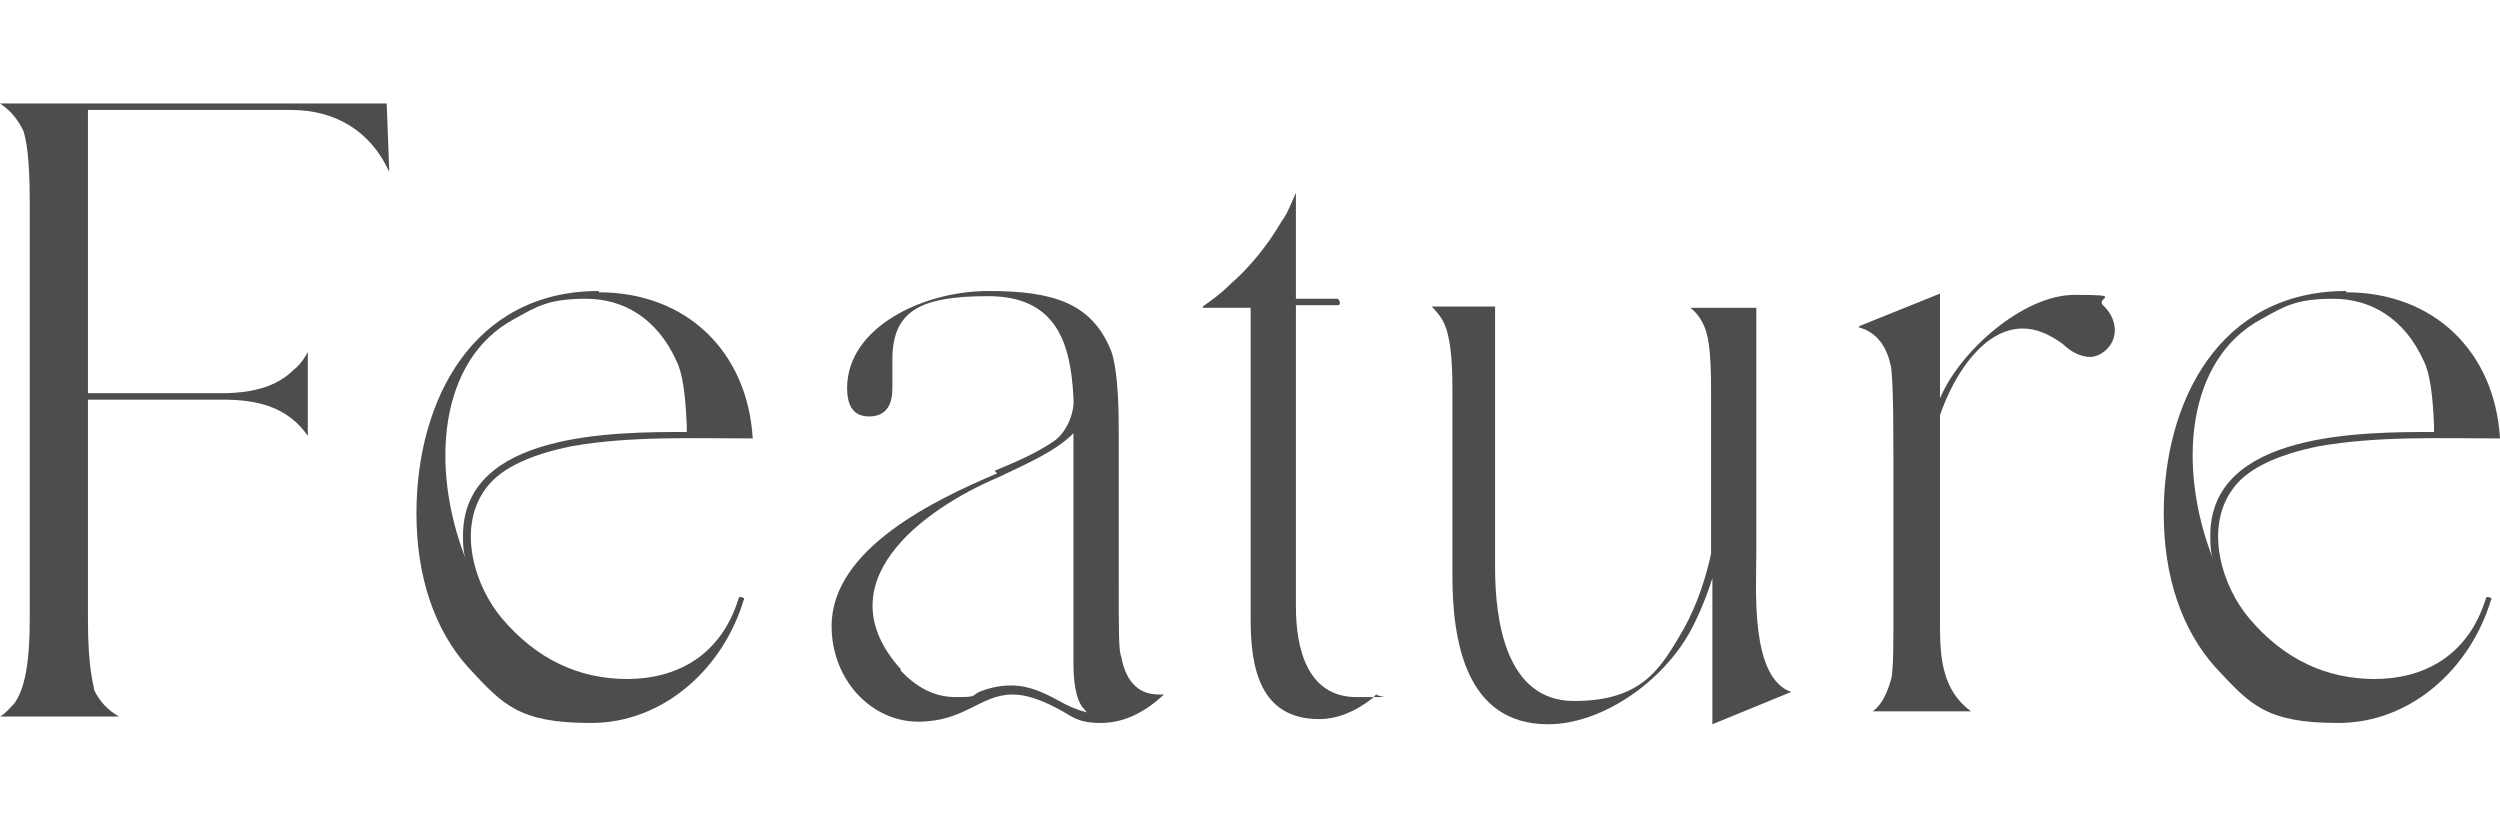
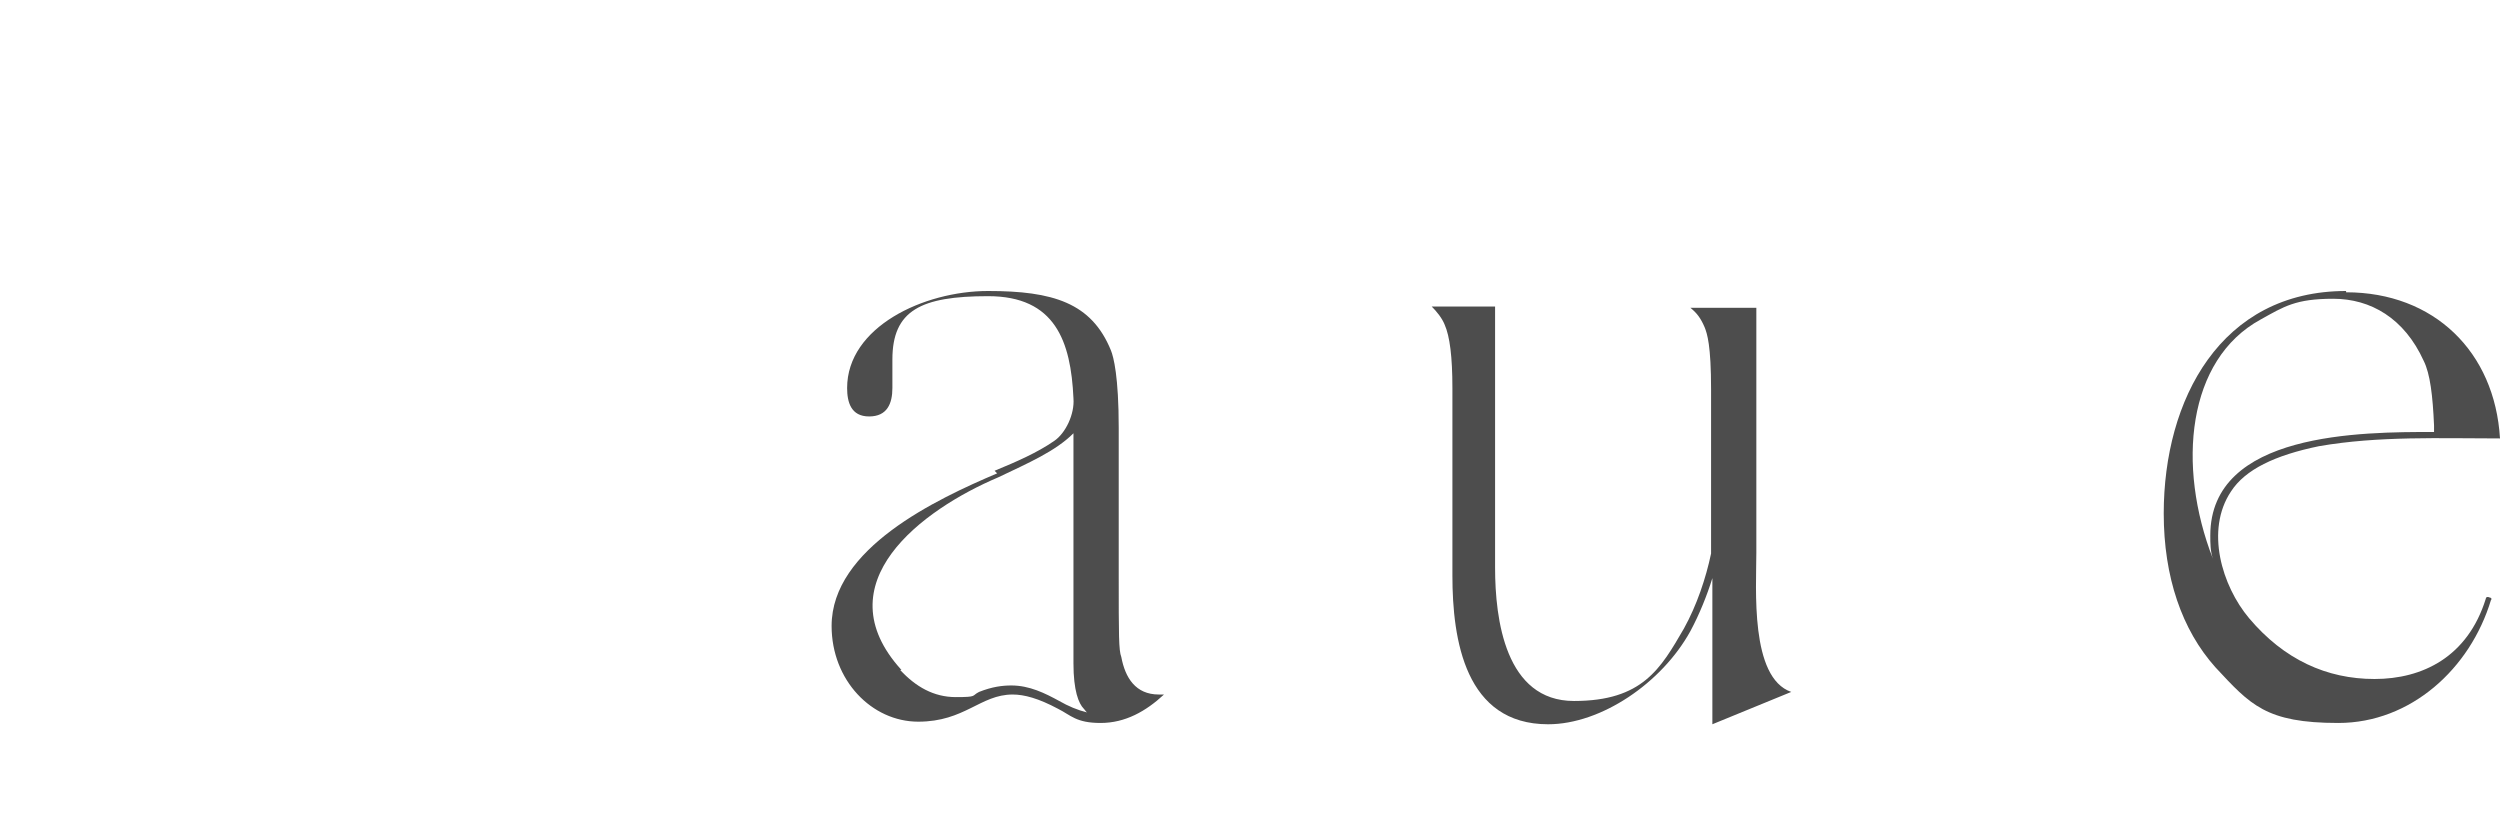
<svg xmlns="http://www.w3.org/2000/svg" id="_レイヤー_2" version="1.1" viewBox="0 0 193.3 64">
  <defs>
    <style>
      .st0 {
        fill: #4d4d4d;
      }
    </style>
  </defs>
  <g id="_レイヤー_1-2">
-     <path class="st0" d="M0,8h29.9l.2,5.3c-1.4-3.1-4.1-4.8-7.6-4.8H6.8v21.9h10.4c2.5,0,4.3-.6,5.5-1.8.4-.3.8-.8,1.1-1.4v6.5c-1.6-2.3-4-2.8-6.6-2.8H6.8v17c0,3.7.4,4.9.5,5.5.4.8,1,1.5,1.9,2H0c.4-.2.8-.7,1.1-1,.8-1.1,1.2-3.1,1.2-6.5V15.6c0-3.6-.3-4.9-.5-5.5-.4-.8-.9-1.5-1.8-2.1Z" />
-     <path class="st0" d="M46.3,22.6c6.8,0,11.5,4.6,11.9,11.3-4.6,0-9.4-.2-14,.6-3.4.7-5.7,1.8-6.8,3.5-2,3-.7,7.3,1.4,9.8,2.7,3.2,6,4.7,9.7,4.7s7.2-1.7,8.6-6.2c0-.1.1-.2.3-.1.1,0,.2.1.1.2-1.6,5.3-6.2,9.5-11.8,9.5s-6.8-1.4-9.5-4.3c-2.6-2.9-4-7-4-11.9,0-8.8,4.4-17.2,14.1-17.2ZM36,43.2c-.2-.6-.2-1.2-.2-1.8,0-8,11.7-8,17.3-8v-.5c-.1-2.3-.3-4-.8-5-1.5-3.3-4.1-4.8-7-4.8s-3.8.6-5.6,1.6c-5.7,3.1-6.5,11.3-3.7,18.5Z" />
    <path class="st0" d="M76.9,36.4c1.7-.7,3.3-1.4,4.6-2.3.9-.6,1.6-2.1,1.5-3.3-.2-4.4-1.4-7.9-6.6-7.9s-7.4,1.1-7.4,4.9v2.2c0,1.2-.4,2.2-1.8,2.2s-1.7-1.1-1.7-2.2c0-4.7,5.9-7.5,10.9-7.5s8,.9,9.5,4.6c.2.5.6,2,.6,6v11.5c0,4.5,0,5.7.2,6.2.3,1.6,1.1,2.9,2.9,2.9h.4c-1.4,1.3-3,2.2-4.9,2.2s-2.3-.6-3.3-1.1c-1.5-.8-2.6-1.1-3.5-1.1-2.5,0-3.7,2.1-7.3,2.1s-6.7-3.2-6.7-7.4c0-6,8.1-9.8,12.8-11.8ZM69.6,51.8c1.2,1.3,2.6,2.1,4.3,2.1s1.2-.1,1.8-.4c1-.4,1.8-.5,2.5-.5,1.4,0,2.6.6,3.7,1.2.7.4,1.4.7,2.2.9-.1,0-.2-.2-.3-.3-.4-.4-.8-1.4-.8-3.5v-17.8c-1.4,1.4-3.5,2.3-5.8,3.4-5.9,2.5-13.6,8.2-7.5,14.9Z" />
-     <path class="st0" d="M93,23.7c.7-.5,1.4-1,2.1-1.7,1.5-1.3,2.9-3,4-4.9.4-.5.7-1.3,1.1-2.2v8.2h3.2c.1,0,.2.2.2.3s0,.2-.2.2h-3.2v23.3c0,3.1.8,7,4.7,7s1,0,1.6-.3c-.2.2-.3.3-.4.4-1.4,1.1-2.8,1.6-4.1,1.6-4.6,0-5.3-4-5.3-7.7v-24.1h-3.7Z" />
    <path class="st0" d="M110.5,23.7h5.1v20.2c0,4,.8,10.3,6.1,10.3s6.7-2.5,8.5-5.6c1-1.8,1.7-3.9,2.1-5.8v-12.7c0-3.4-.3-4.3-.5-4.8-.3-.7-.6-1.1-1.1-1.5h5.1v18.9c0,2.8-.5,9.7,2.7,10.8l-6.1,2.5h0v-11.3c-.4,1.3-1,2.8-1.7,4.1-2.2,4-6.9,7.2-11,7.2-6.4,0-7.4-6.5-7.4-11.5v-14.5c0-2.4-.2-4-.6-4.9-.2-.5-.6-1-1-1.4h0Z" />
-     <path class="st0" d="M143.8,25.2l6.2-2.5v8.1c1.5-3.6,6.4-8,10.4-8s1.6.2,2.2.8c1,.9,1.3,2.4.3,3.4-.4.4-.9.6-1.3.6-.7,0-1.5-.4-2.1-1-1.1-.8-2.1-1.2-3.1-1.2-3,0-5.3,3.5-6.4,6.7v16.3c0,2.5.2,5,2.4,6.6h-7.6c.7-.5,1.1-1.4,1.4-2.4.1-.3.2-1.1.2-3.9v-13.1c0-5.4-.1-6.7-.2-7.3-.3-1.4-1-2.6-2.5-3h0Z" />
    <path class="st0" d="M181.4,22.6c6.8,0,11.5,4.6,11.9,11.3-4.6,0-9.4-.2-14,.6-3.4.7-5.7,1.8-6.8,3.5-2,3-.7,7.3,1.4,9.8,2.7,3.2,6,4.7,9.7,4.7s7.2-1.7,8.6-6.2c0-.1.1-.2.3-.1.1,0,.2.1.1.2-1.6,5.3-6.2,9.5-11.8,9.5s-6.8-1.4-9.5-4.3c-2.6-2.9-4-7-4-11.9,0-8.8,4.4-17.2,14.1-17.2h0ZM171.1,43.2c-.2-.6-.2-1.2-.2-1.8,0-8,11.7-8,17.3-8v-.5c-.1-2.3-.3-4-.8-5-1.5-3.3-4.1-4.8-7-4.8s-3.8.6-5.6,1.6c-5.7,3.1-6.5,11.3-3.7,18.5Z" />
  </g>
</svg>